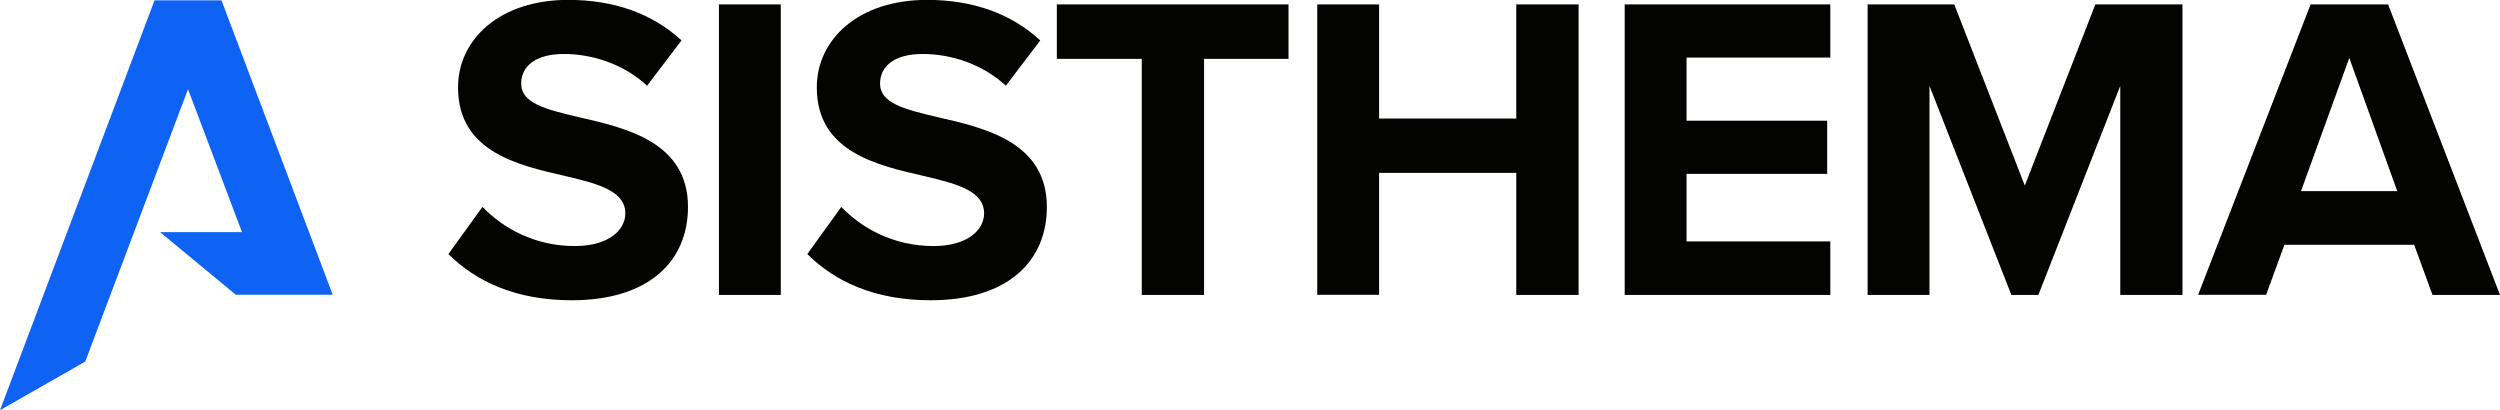
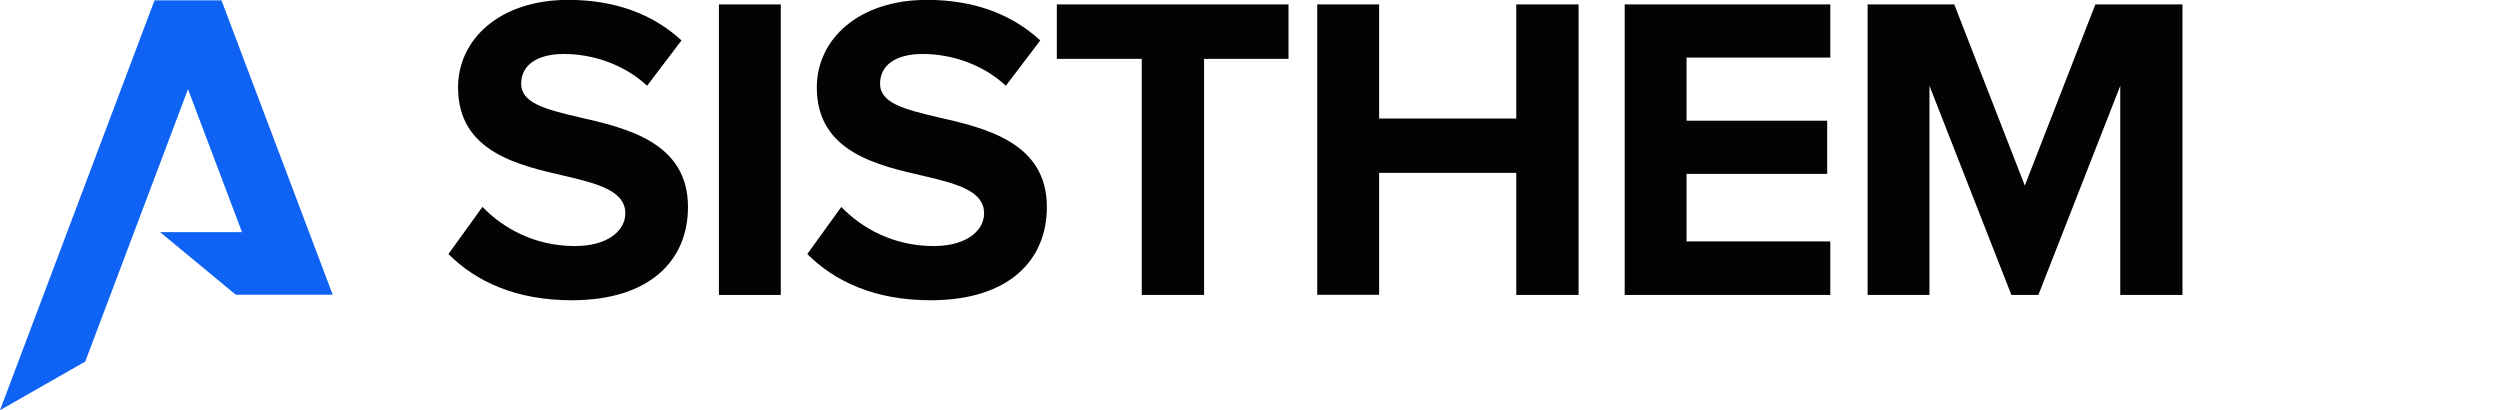
<svg xmlns="http://www.w3.org/2000/svg" id="Livello_2" data-name="Livello 2" viewBox="0 0 215.81 35.41">
  <defs>
    <style>      .cls-1 {        fill: #030302;      }      .cls-2 {        fill: #0f63f4;      }    </style>
  </defs>
  <g id="Livello_1-2" data-name="Livello 1">
    <g>
      <g>
        <path class="cls-1" d="M41.65,17.86c1.77,1.84,4.51,3.38,7.97,3.38,2.93,0,4.36-1.39,4.36-2.82,0-1.88-2.18-2.52-5.08-3.2-4.1-.94-9.36-2.07-9.36-7.67,0-4.17,3.61-7.56,9.51-7.56,3.99,0,7.29,1.2,9.78,3.5l-2.97,3.91c-2.03-1.88-4.74-2.74-7.18-2.74s-3.69,1.05-3.69,2.56c0,1.69,2.11,2.22,5,2.9,4.14.94,9.4,2.18,9.4,7.75,0,4.59-3.27,8.05-10.04,8.05-4.81,0-8.27-1.62-10.64-3.99l2.93-4.06Z" />
        <path class="cls-1" d="M62.06,25.45V.38h5.34v25.08h-5.34Z" />
        <path class="cls-1" d="M72.62,17.86c1.77,1.84,4.51,3.38,7.97,3.38,2.93,0,4.36-1.39,4.36-2.82,0-1.88-2.18-2.52-5.08-3.2-4.1-.94-9.36-2.07-9.36-7.67,0-4.17,3.61-7.56,9.51-7.56,3.99,0,7.29,1.2,9.78,3.5l-2.97,3.91c-2.03-1.88-4.74-2.74-7.18-2.74s-3.68,1.05-3.68,2.56c0,1.69,2.11,2.22,5,2.9,4.13.94,9.4,2.18,9.4,7.75,0,4.59-3.27,8.05-10.04,8.05-4.81,0-8.27-1.62-10.64-3.99l2.93-4.06Z" />
        <path class="cls-1" d="M98.56,25.45V5.08h-7.33V.38h20v4.7h-7.29v20.38h-5.38Z" />
        <path class="cls-1" d="M130.89,25.45v-10.53h-11.84v10.53h-5.34V.38h5.34v9.85h11.84V.38h5.38v25.08h-5.38Z" />
        <path class="cls-1" d="M140.25,25.45V.38h17.75v4.59h-12.41v5.45h12.14v4.59h-12.14v5.83h12.41v4.62h-17.75Z" />
        <path class="cls-1" d="M183.03,25.45V7.41l-7.07,18.05h-2.33l-7.07-18.05v18.05h-5.34V.38h7.48l6.09,15.64,6.09-15.64h7.52v25.08h-5.38Z" />
-         <path class="cls-1" d="M209.98,25.45l-1.58-4.32h-11.2l-1.58,4.32h-5.87L199.46.38h6.69l9.66,25.08h-5.83ZM202.8,5l-4.17,11.5h8.31l-4.14-11.5Z" />
      </g>
      <polygon class="cls-2" points="28.72 25.44 19.12 .03 13.34 .03 13.34 .03 13.34 .03 0 35.41 7.36 31.21 16.23 7.7 20.89 20.04 13.82 20.04 20.35 25.44 22.93 25.44 28.72 25.44 28.72 25.44 28.72 25.44" />
    </g>
  </g>
</svg>